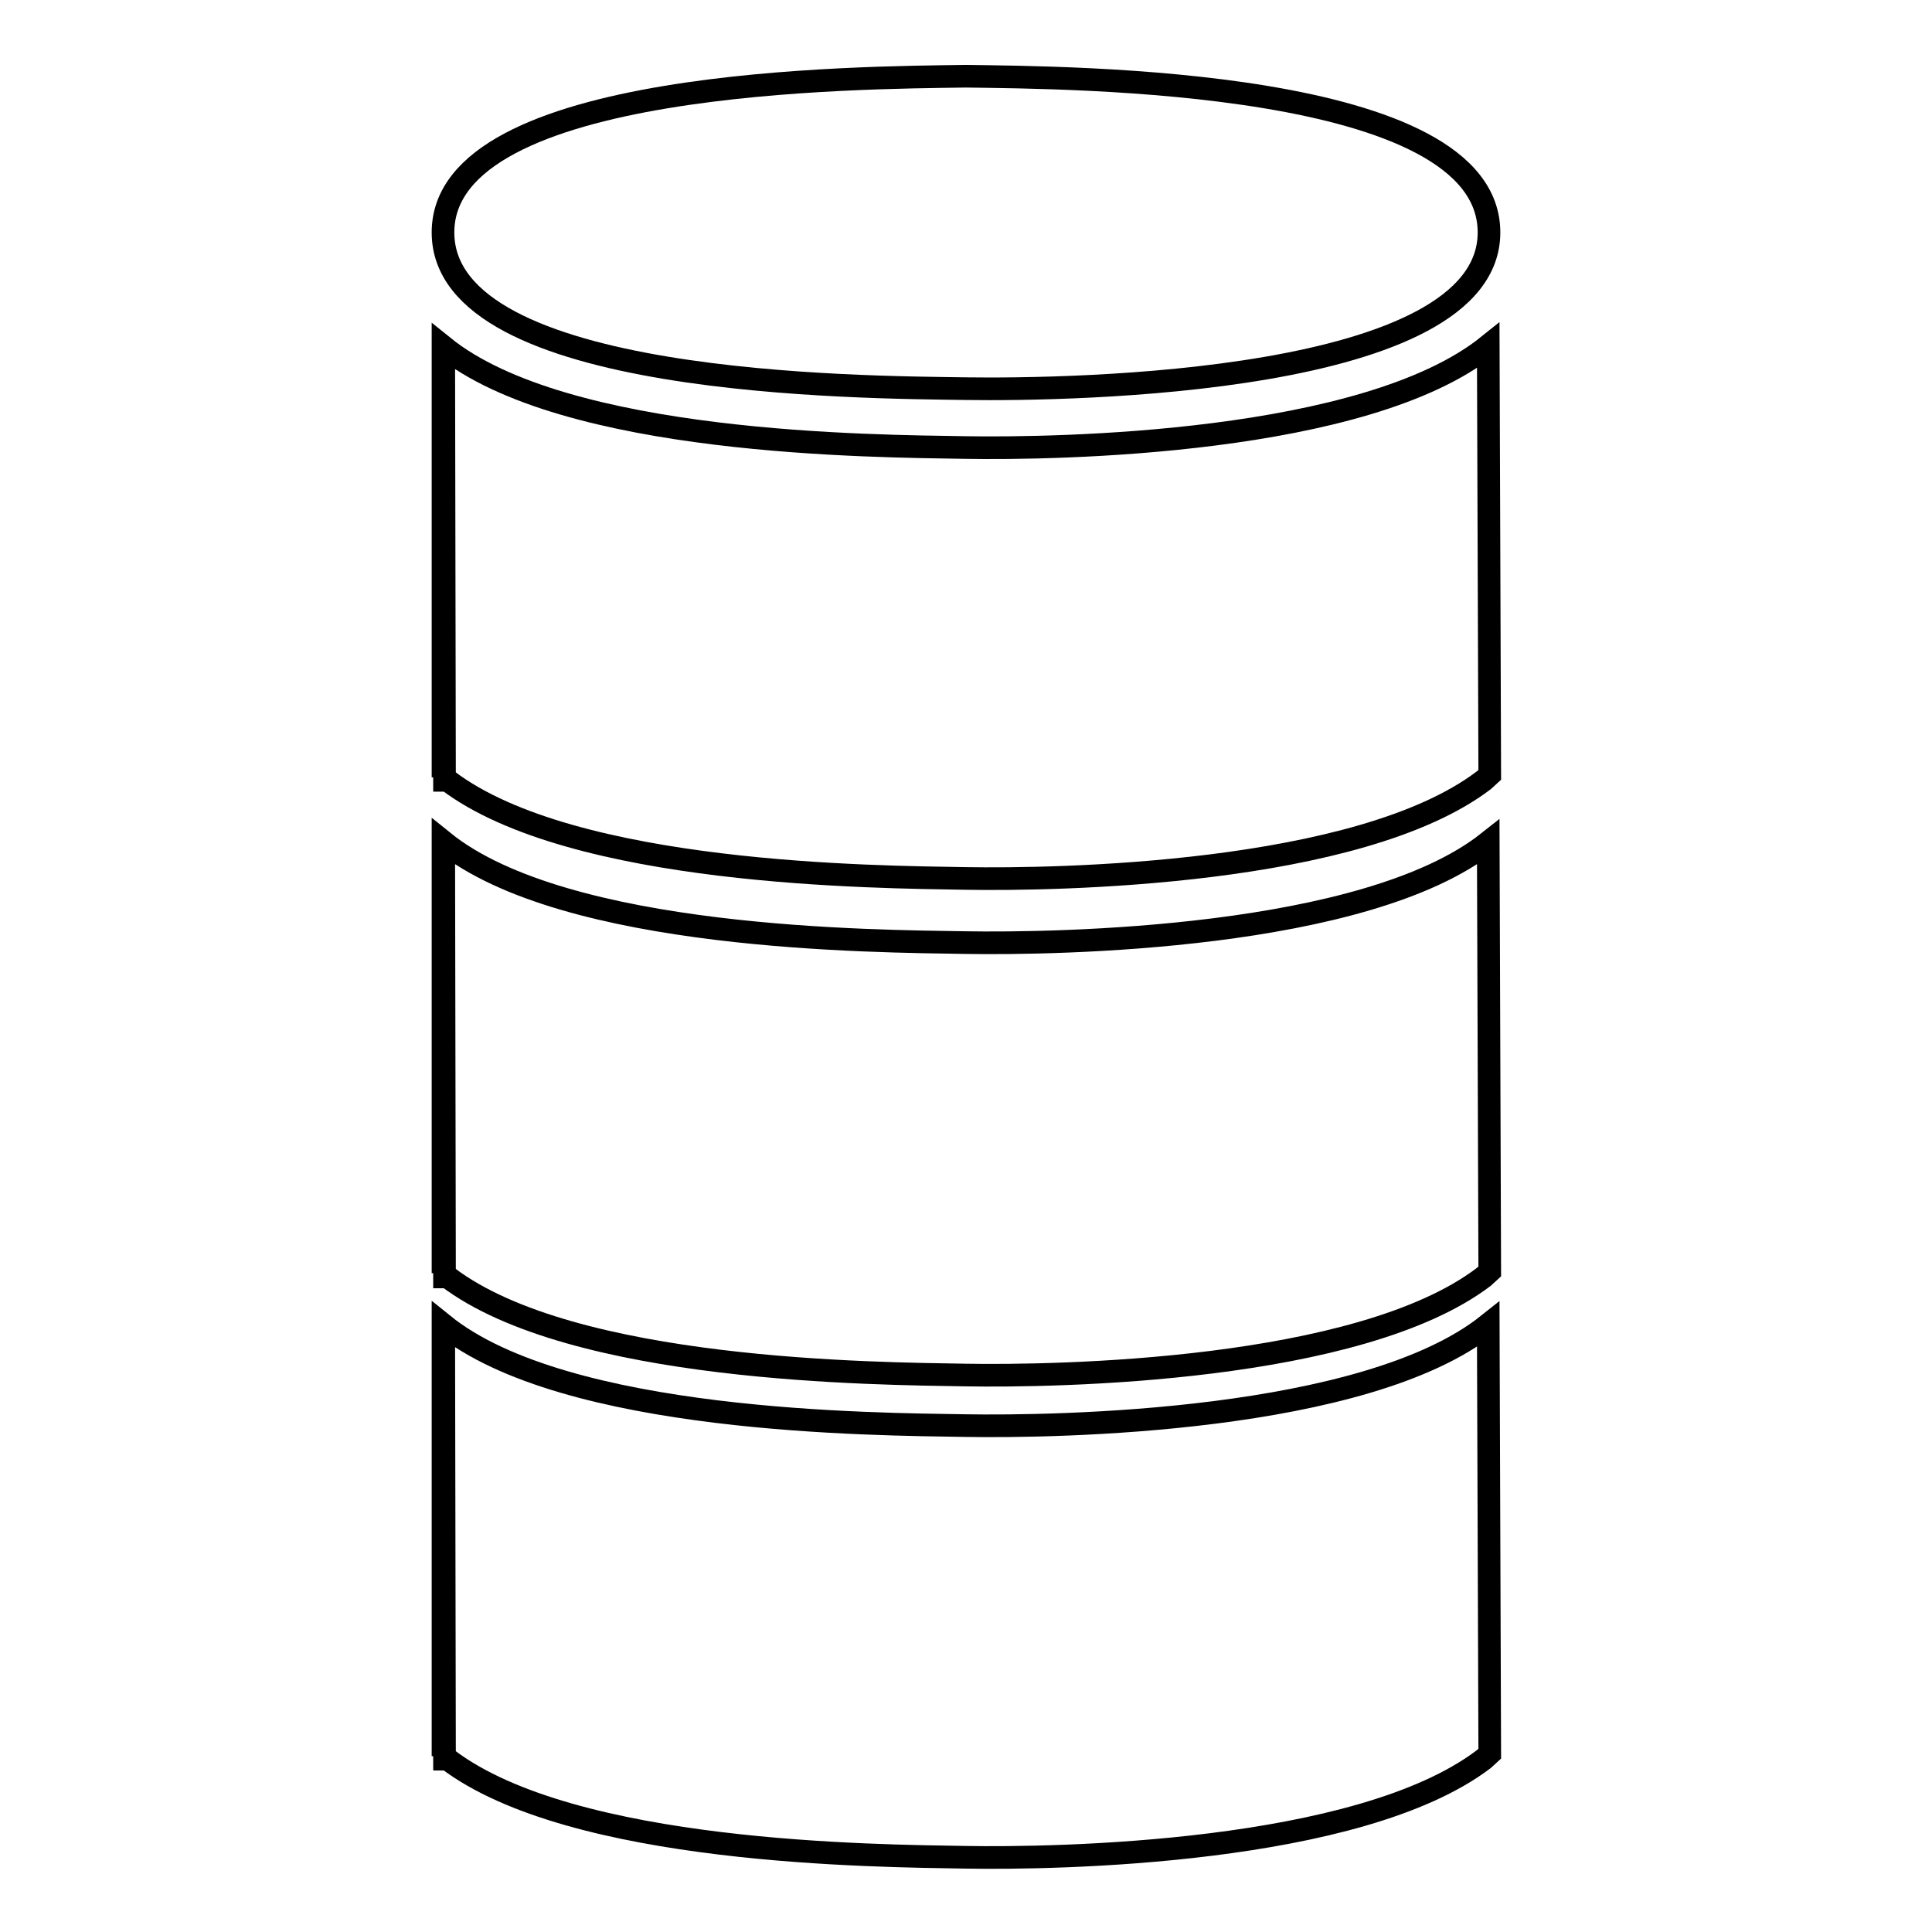
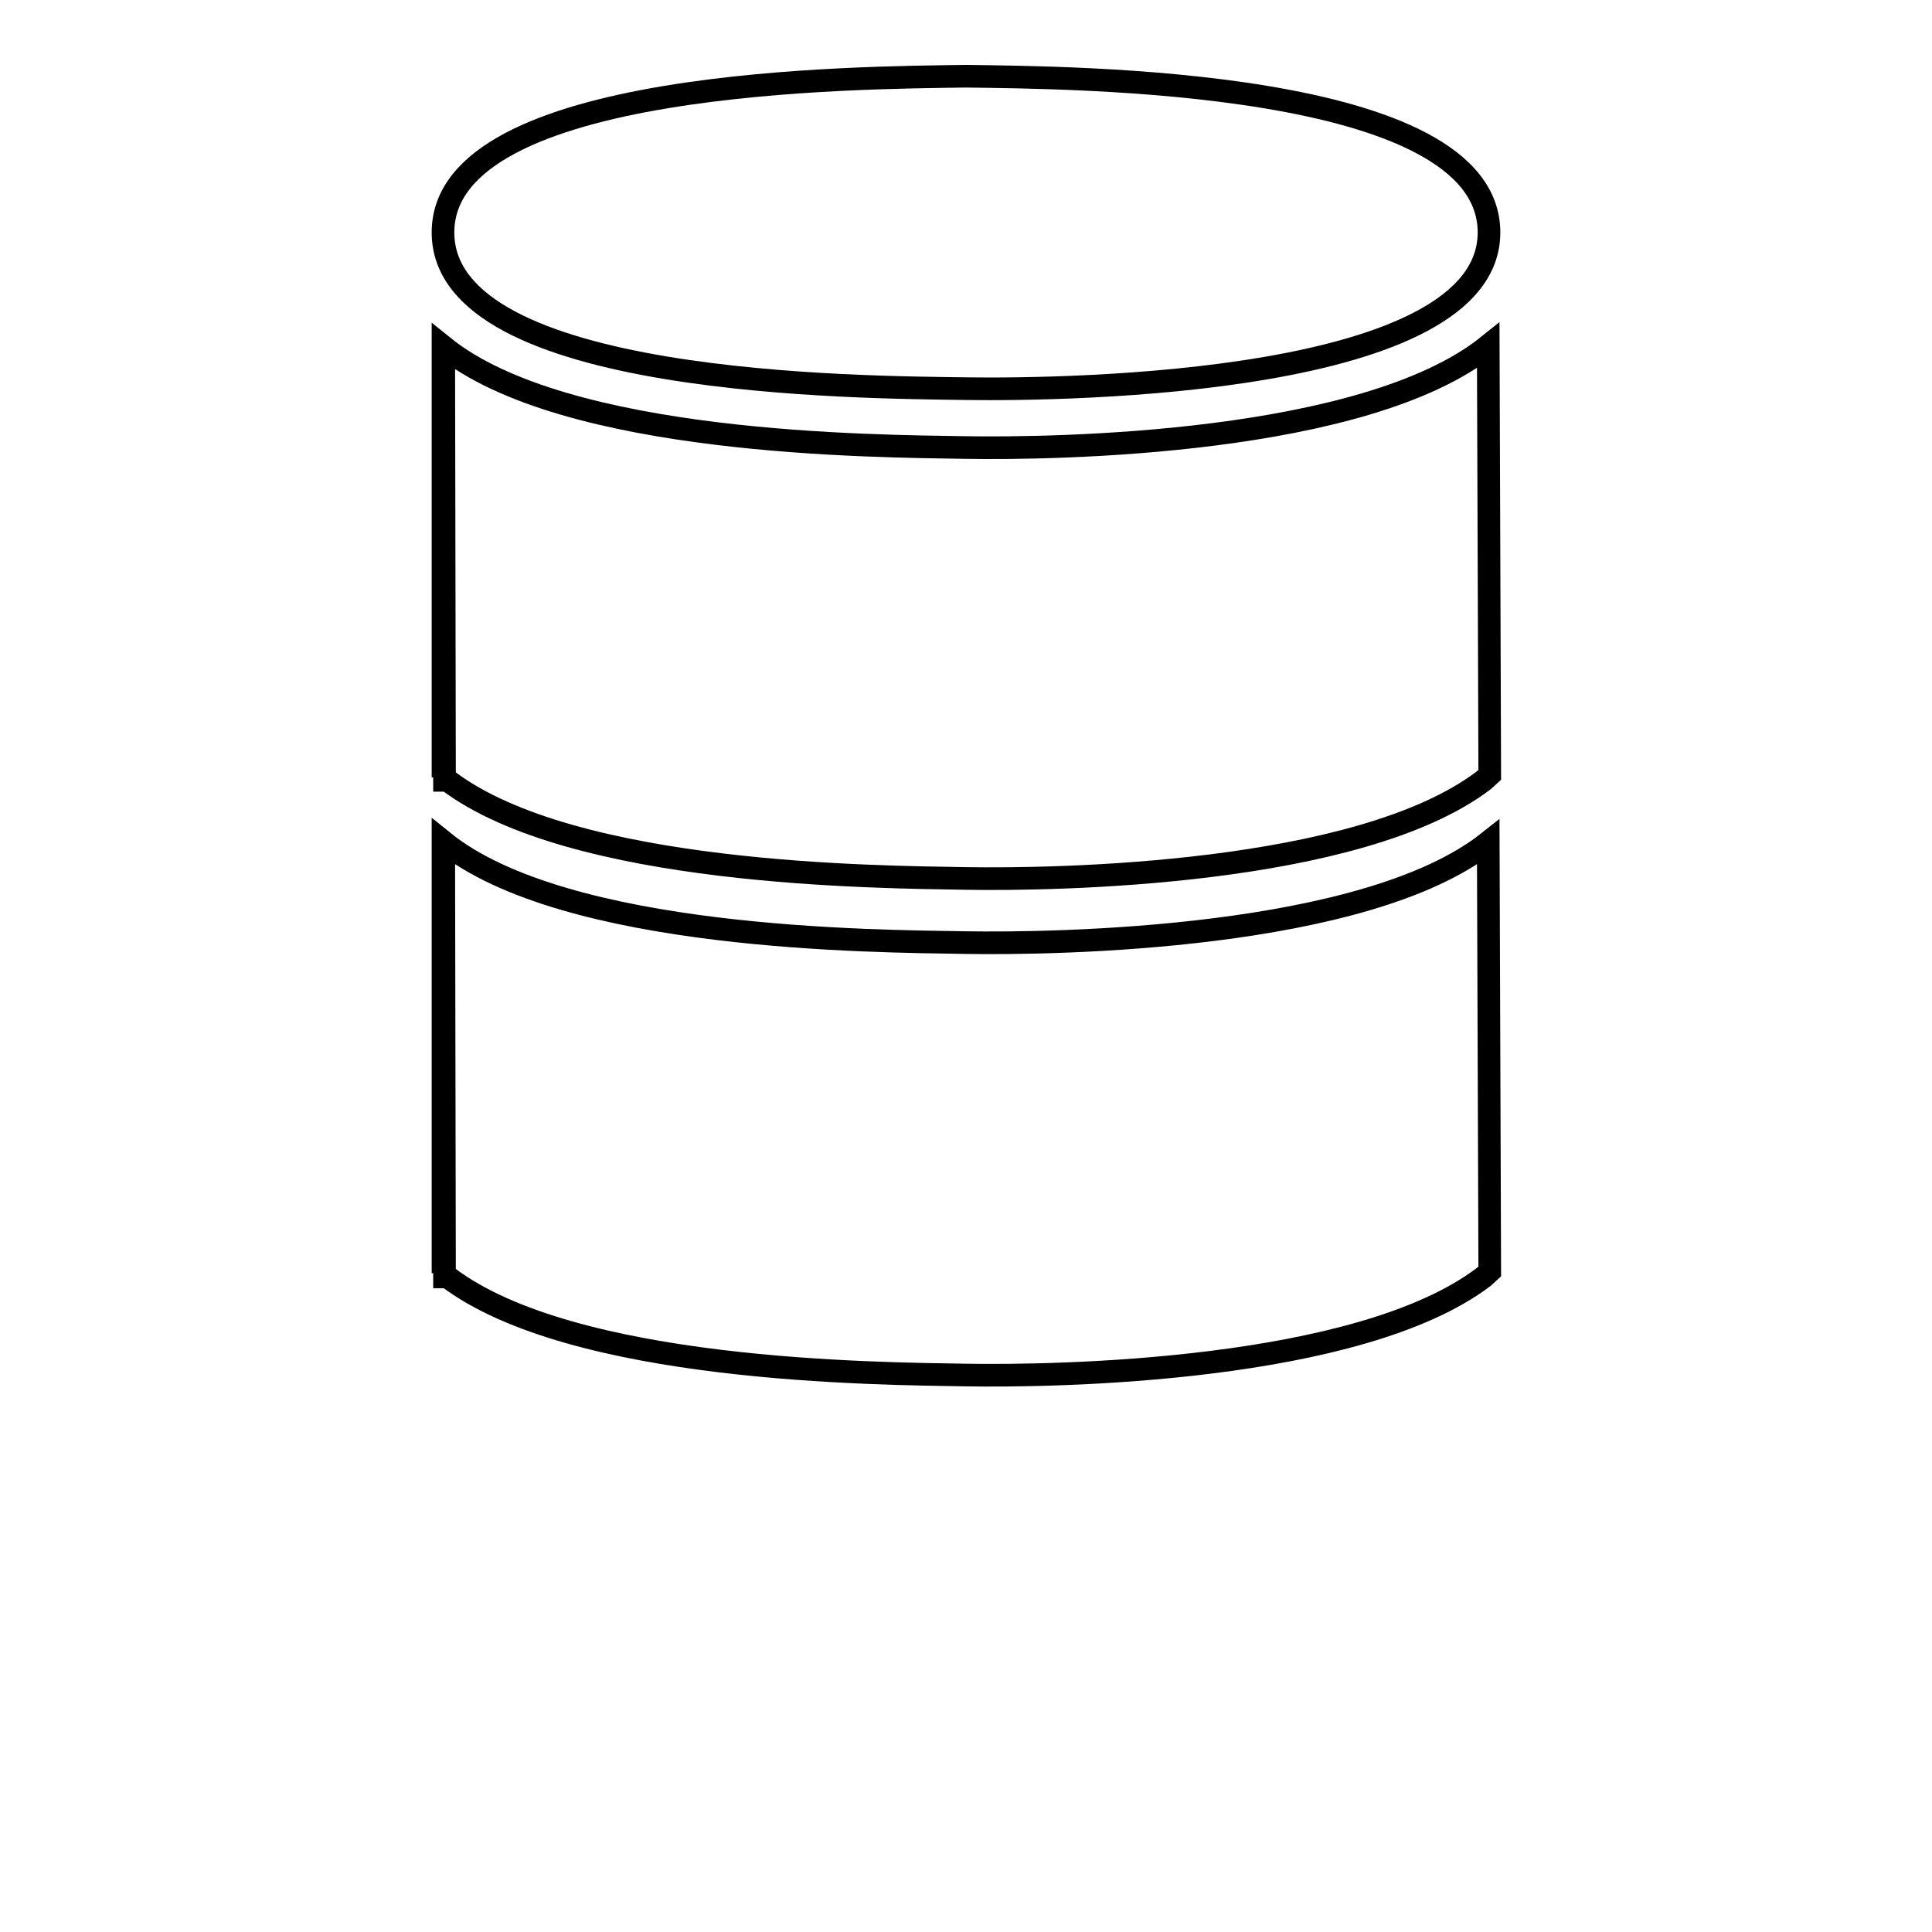
<svg xmlns="http://www.w3.org/2000/svg" version="1.1" x="0px" y="0px" viewBox="0 0 256 256" enable-background="new 0 0 256 256" xml:space="preserve">
  <g>
    <g>
      <g>
        <g id="_x31_22_28_">
          <g>
            <path stroke-width="3" fill-opacity="0" stroke="#000000" d="M128,51.5c13.8,0.2,69.3-0.6,69.3-20.7c0-20.4-55.6-20.5-69.3-20.7c-13.8,0.2-69.3,0.3-69.3,20.7C58.7,51.2,114.2,51.3,128,51.5z" />
            <path stroke-width="3" fill-opacity="0" stroke="#000000" d="M127.9,59.3c-12-0.2-53-0.3-69.2-13.4v31.6V103l0.1-54.3l0.1,54.7h0.4c16.6,12.6,56.8,12.8,68.7,13c11.8,0.2,52-0.4,68.6-13c0,0,0.7-0.6,0.8-0.7l-0.2-56.9C180.9,58.9,139.9,59.5,127.9,59.3z" />
            <path stroke-width="3" fill-opacity="0" stroke="#000000" d="M127.9,124.9c-12-0.2-53-0.3-69.2-13.4v31.6v25.6l0.1-54.3l0.1,54.8h0.4c16.6,12.6,56.8,12.8,68.7,13c11.8,0.2,52-0.4,68.6-13c0,0,0.7-0.6,0.8-0.7l-0.2-56.9C180.9,124.5,139.9,125.1,127.9,124.9z" />
-             <path stroke-width="3" fill-opacity="0" stroke="#000000" d="M127.9,188.9c-12-0.2-53-0.3-69.2-13.4v31.6v25.6l0.1-54.3l0.1,54.7h0.4c16.6,12.6,56.8,12.8,68.7,13c11.8,0.2,52-0.4,68.6-13c0,0,0.7-0.6,0.8-0.7l-0.2-56.9C180.9,188.5,139.9,189.1,127.9,188.9z" />
          </g>
        </g>
      </g>
      <g />
      <g />
      <g />
      <g />
      <g />
      <g />
      <g />
      <g />
      <g />
      <g />
      <g />
      <g />
      <g />
      <g />
      <g />
    </g>
  </g>
</svg>